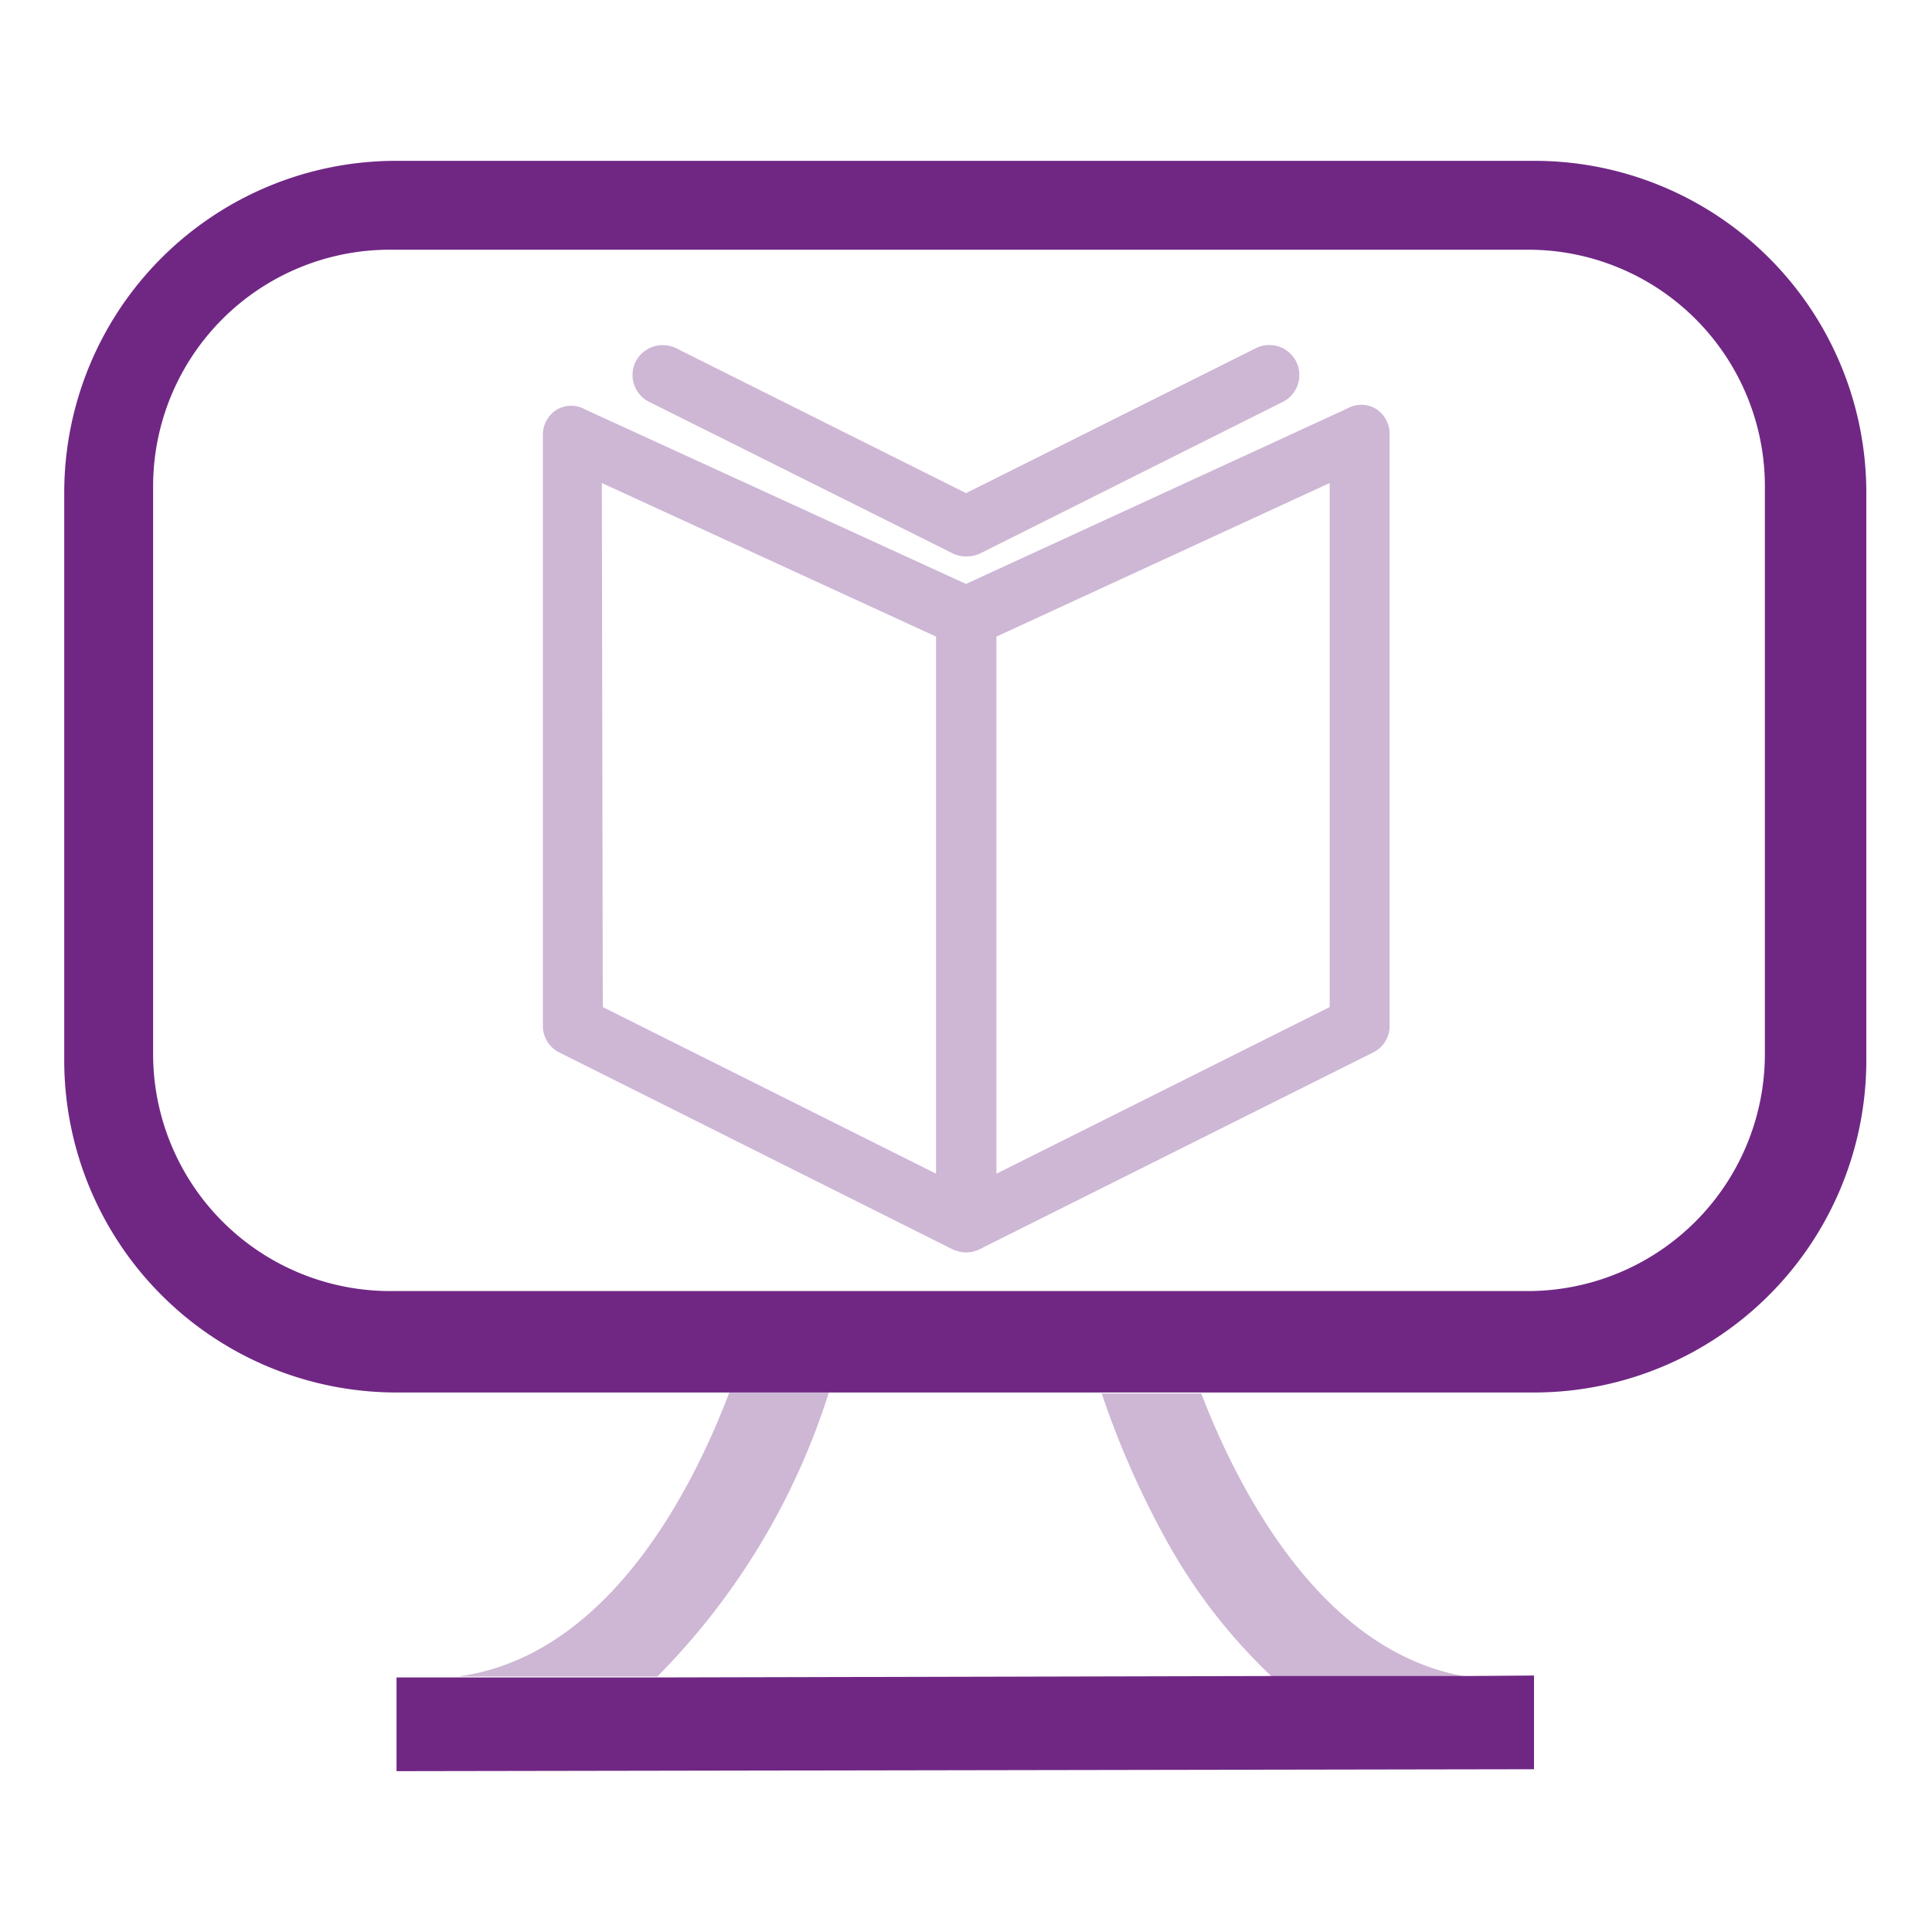
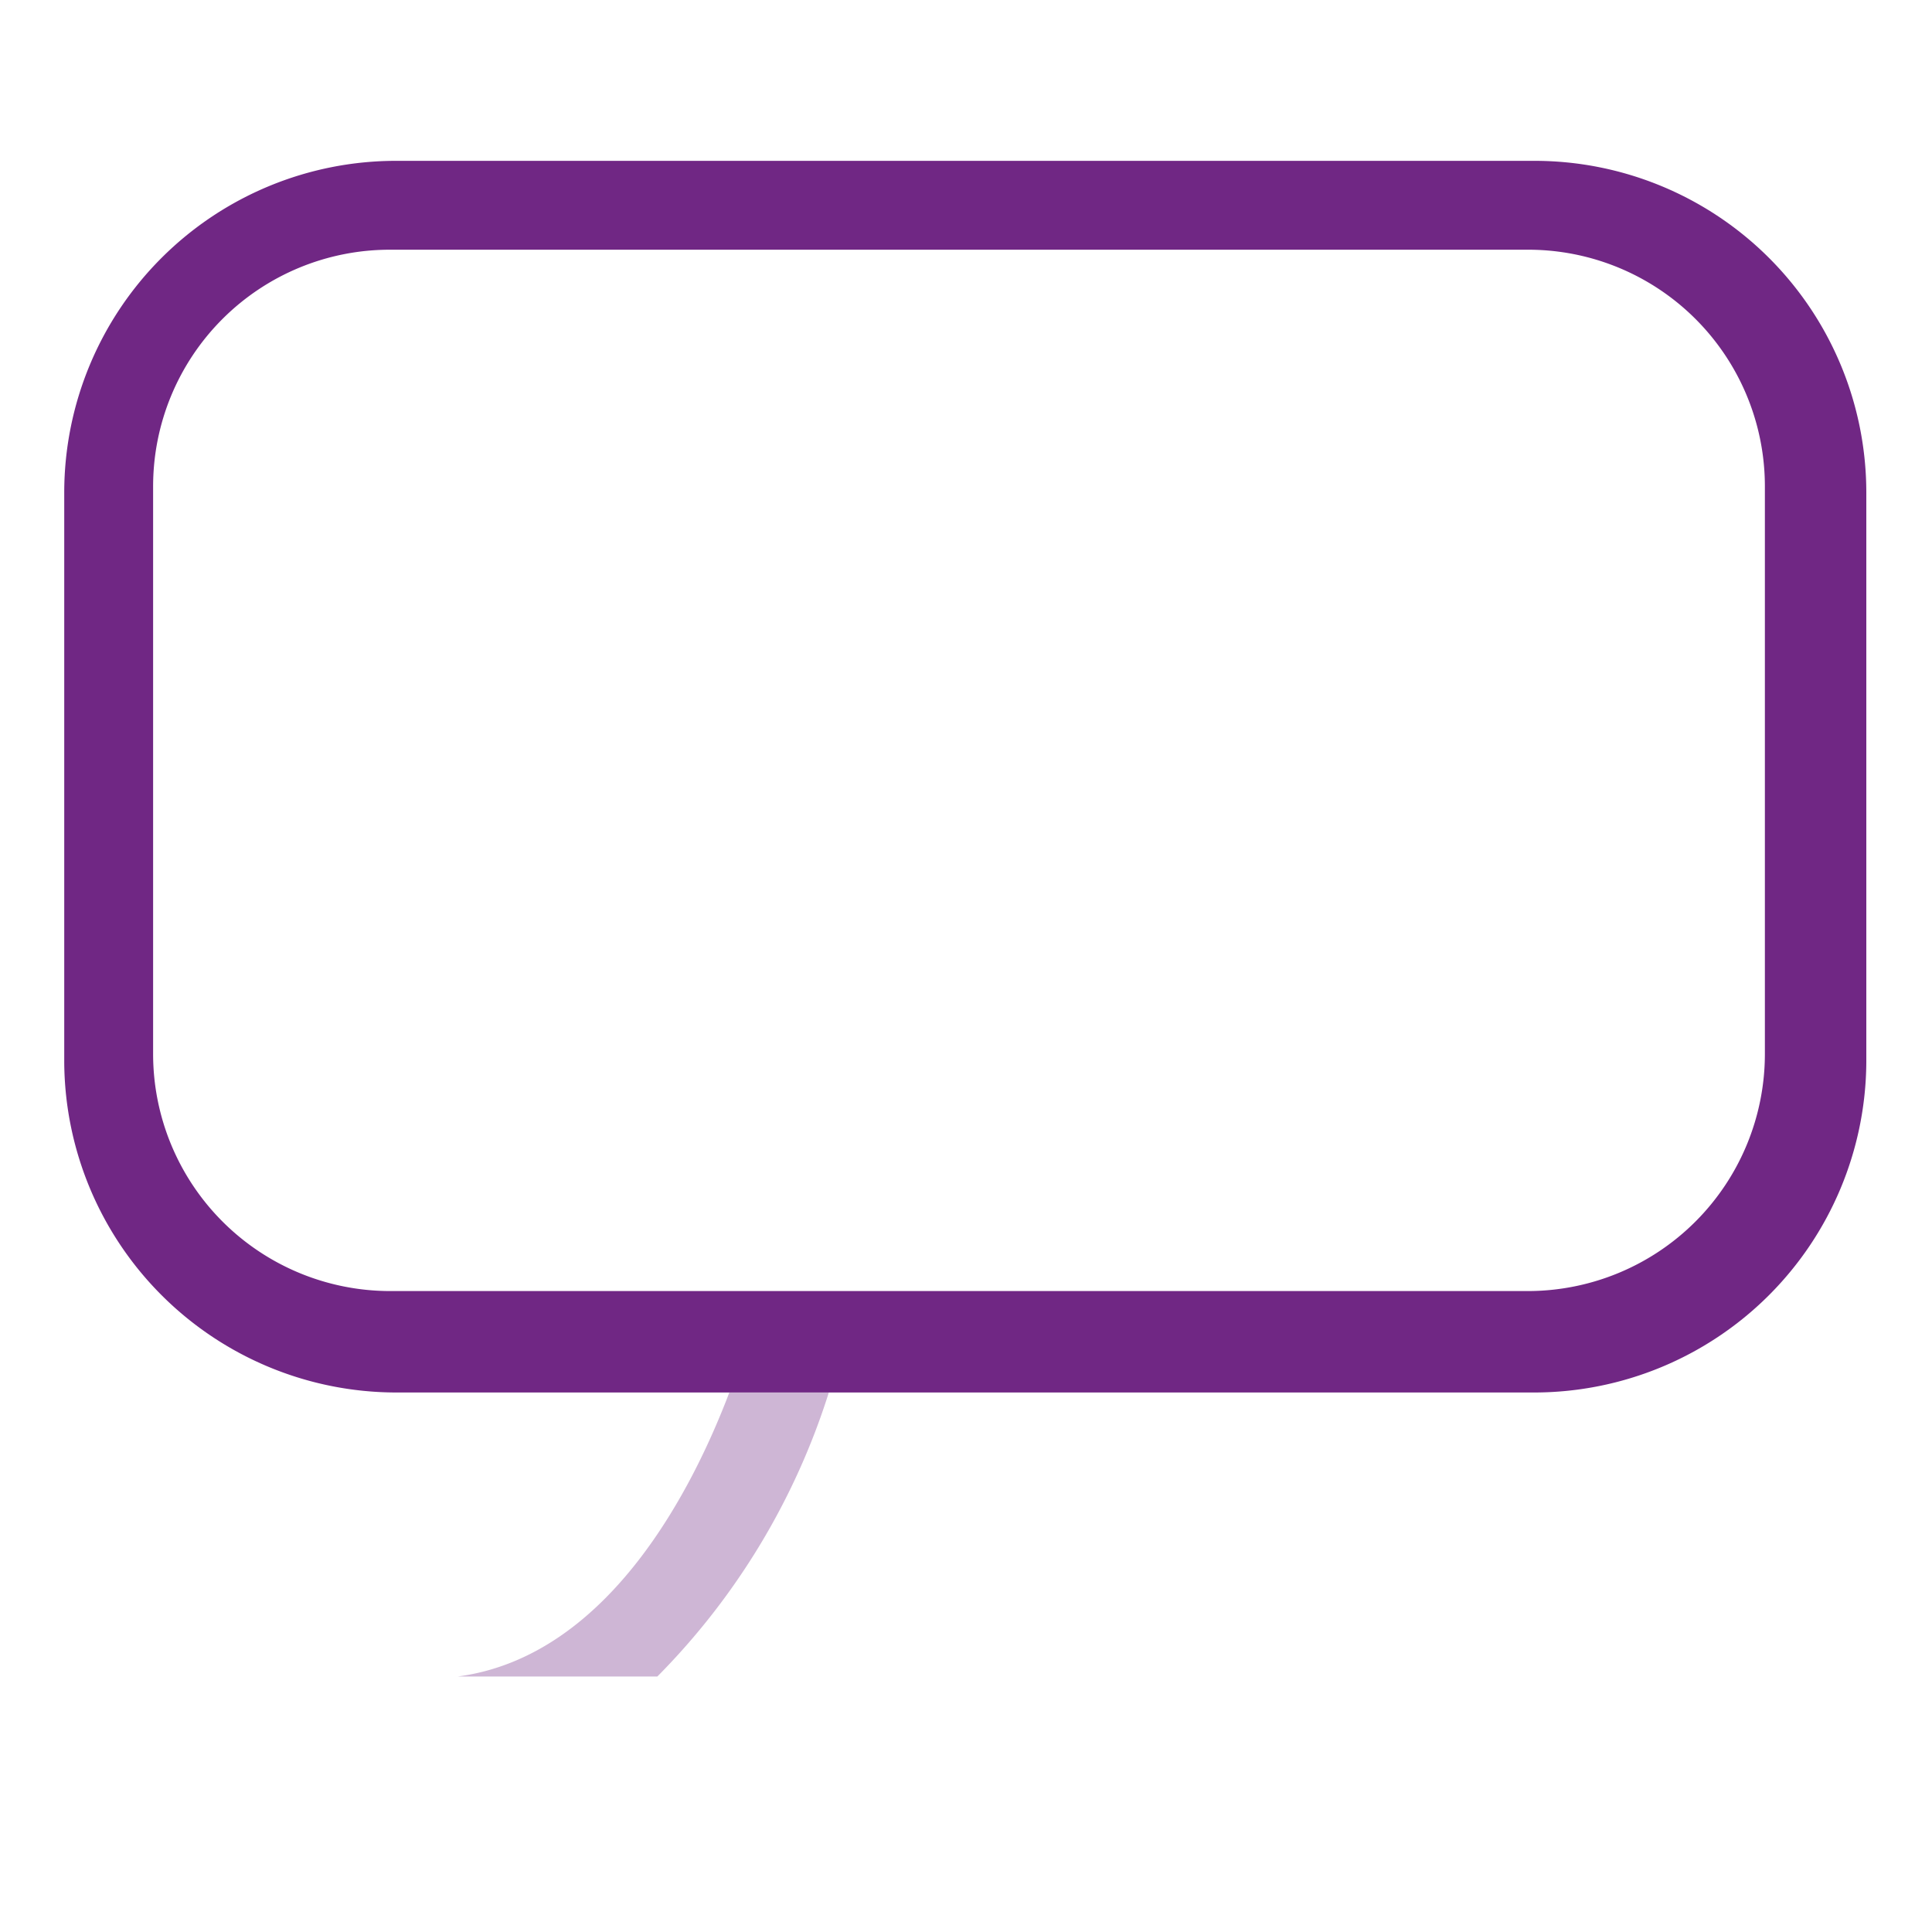
<svg xmlns="http://www.w3.org/2000/svg" viewBox="0 0 40 40">
  <defs>
    <style>.a{fill:#ceb6d5;}.b{fill:#702784;}</style>
  </defs>
  <path class="a" d="M17.16,28.83H15.1c-.73,1.92-2.47,5.46-5.62,5.88v0h4.13A14.58,14.58,0,0,0,17.16,28.83Z" />
-   <path class="a" d="M24.21,32a11.53,11.53,0,0,0,2.13,2.72h4.07c-3.09-.48-4.82-4-5.54-5.87H22.81A18.35,18.35,0,0,0,24.21,32Z" />
  <path class="b" d="M38.64,10.19a6.87,6.87,0,0,0-6.87-6.86H8.2a6.87,6.87,0,0,0-6.87,6.86V22A6.88,6.88,0,0,0,8.2,28.83H31.77A6.88,6.88,0,0,0,38.64,22Zm-7,16.54H8.07a4.91,4.91,0,0,1-4.9-4.91V10.07a4.9,4.9,0,0,1,4.9-4.9H31.63a4.9,4.9,0,0,1,4.91,4.9V21.82A4.91,4.91,0,0,1,31.63,26.73Z" />
-   <polygon class="b" points="13.61 34.73 9.48 34.73 8.21 34.73 8.21 36.67 31.76 36.63 31.76 34.69 30.41 34.7 26.34 34.7 13.61 34.73" />
-   <path class="a" d="M20,25.93h0a.73.73,0,0,1-.29-.07l-8.13-4.07a.61.61,0,0,1-.34-.56V9a.61.61,0,0,1,.29-.52.59.59,0,0,1,.59,0L20,12.09l7.89-3.63a.59.59,0,0,1,.59,0,.61.61,0,0,1,.29.52V21.23a.61.61,0,0,1-.34.56l-8.14,4.07a.64.64,0,0,1-.28.07h0Zm-7.52-5.08,6.9,3.45V13.18L12.46,10Zm8.15-7.67V24.3l6.9-3.45V10ZM20,11.52a.63.63,0,0,1-.27-.06L13.44,8.32a.62.62,0,0,1-.28-.83A.63.63,0,0,1,14,7.21l6,3,6-3a.62.62,0,0,1,.56,1.11l-6.27,3.14A.67.67,0,0,1,20,11.52Z" />
</svg>